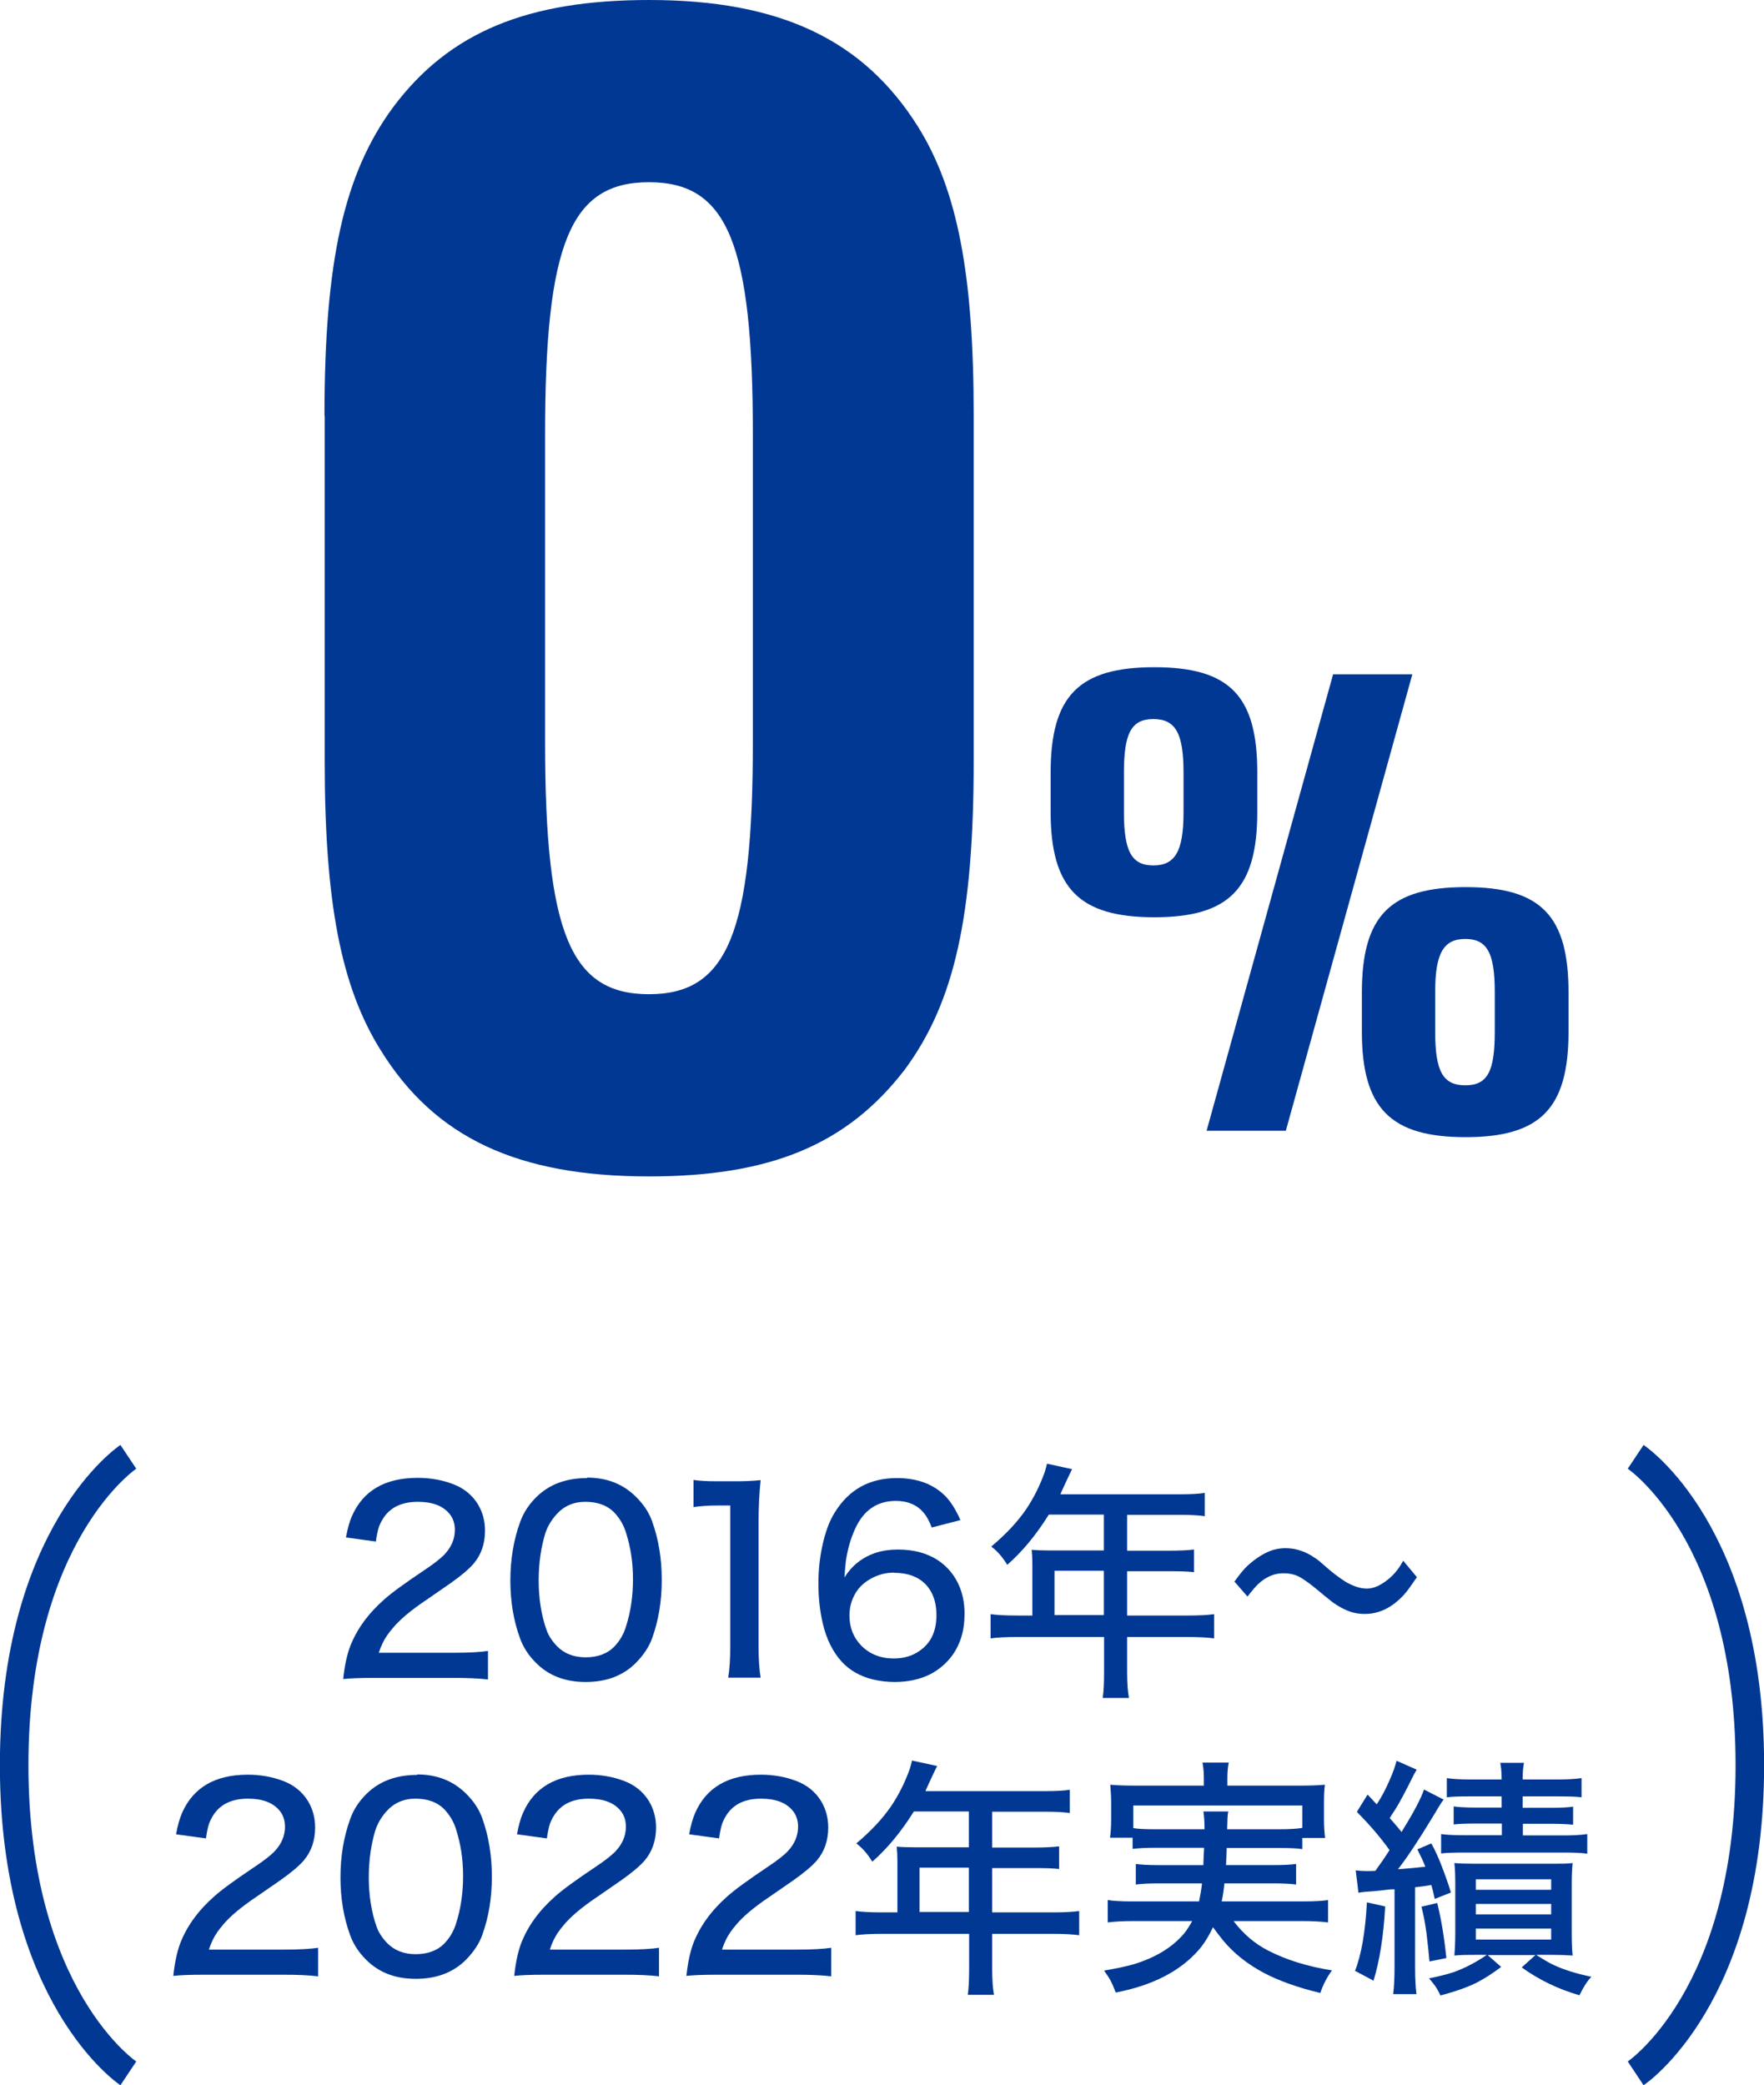
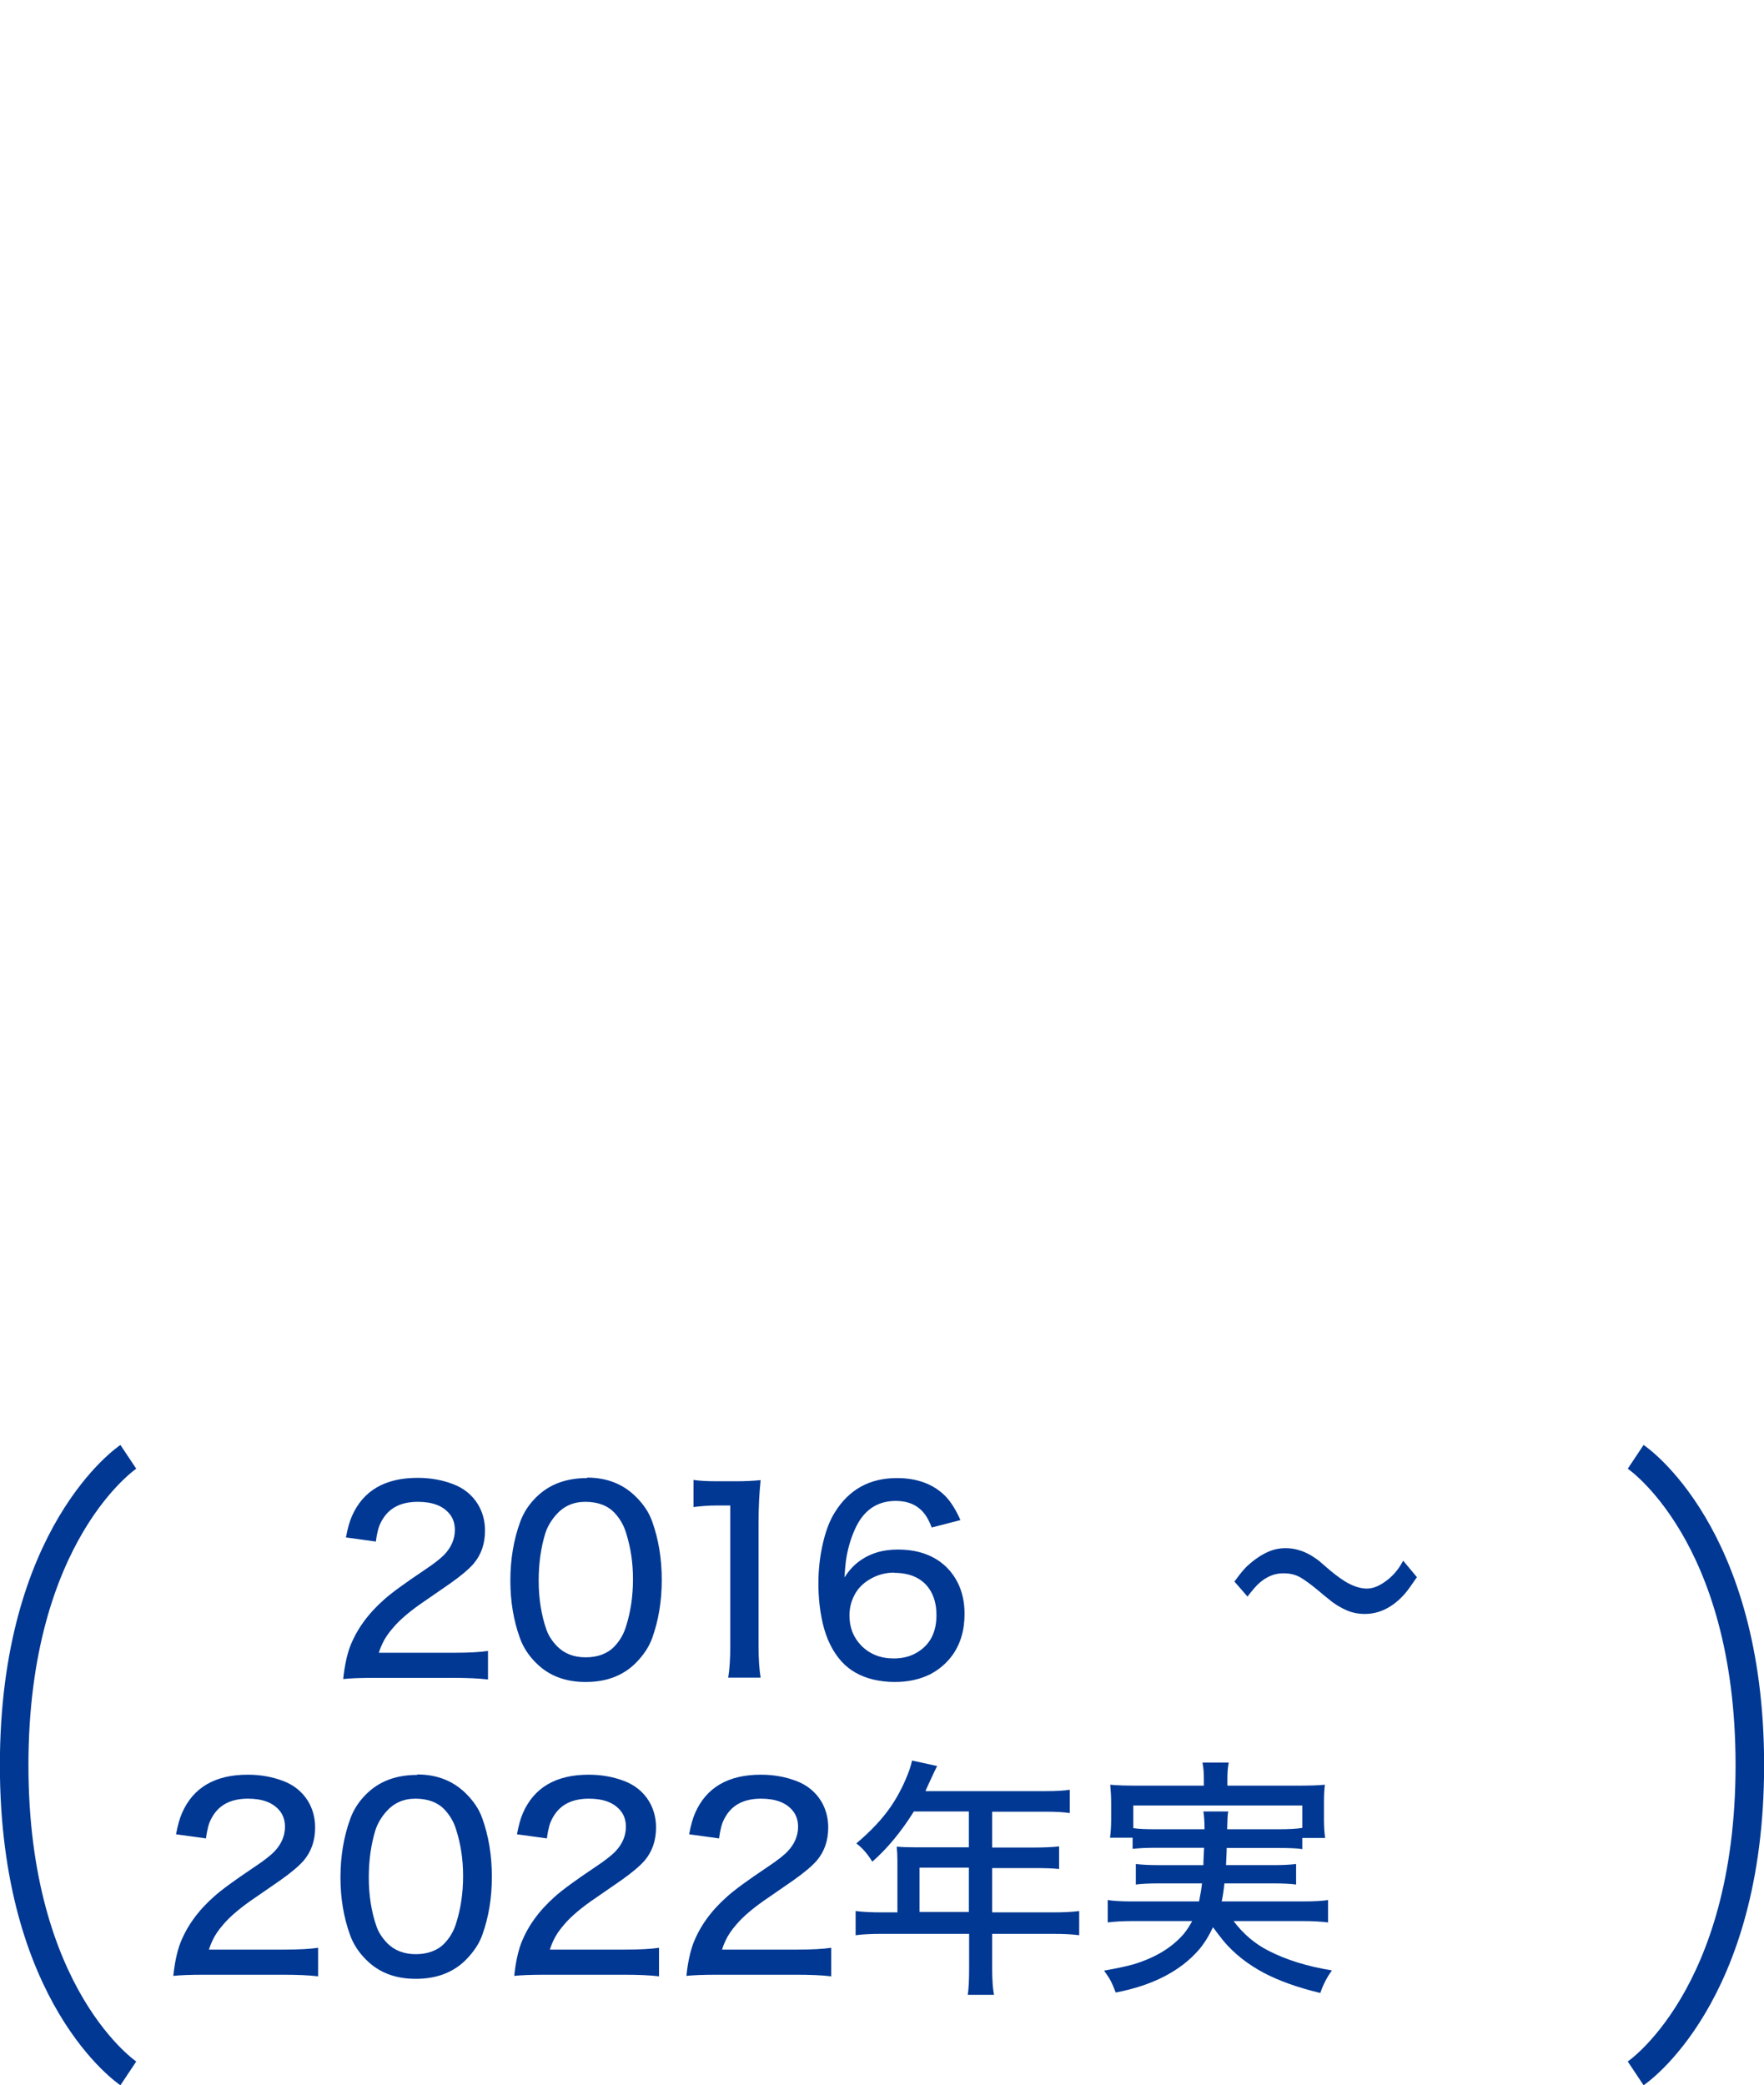
<svg xmlns="http://www.w3.org/2000/svg" id="_レイヤー_2" width="77.25" height="91.32" viewBox="0 0 77.25 91.32">
  <defs>
    <style>.cls-1{fill:none;stroke:#003894;stroke-miterlimit:10;stroke-width:1.25px;}.cls-2{fill:#003894;}</style>
  </defs>
  <g id="_レイヤー_1-2">
-     <path class="cls-2" d="m14.21,18.2c0-6.72.84-10.57,3.01-13.51C19.68,1.4,23.11,0,28.43,0c5.74,0,9.38,1.75,11.76,5.53,1.75,2.8,2.45,6.51,2.45,12.67v15.12c0,6.79-.84,10.57-3.01,13.51-2.52,3.29-5.88,4.69-11.2,4.69-5.74,0-9.38-1.68-11.76-5.53-1.75-2.8-2.45-6.51-2.45-12.67v-15.12Zm18.76.84c0-8.4-1.12-11.06-4.55-11.06s-4.55,2.66-4.55,11.06v13.44c0,8.4,1.12,11.06,4.55,11.06s4.55-2.66,4.55-11.06v-13.44Z" />
-     <path class="cls-2" d="m46.01,33.84c0-3.36,1.23-4.62,4.54-4.62s4.51,1.26,4.51,4.62v1.71c0,3.36-1.23,4.62-4.51,4.62s-4.54-1.26-4.54-4.62v-1.71Zm5.82,0c0-1.71-.34-2.35-1.32-2.35s-1.29.64-1.29,2.35v1.74c0,1.71.34,2.32,1.29,2.32s1.32-.62,1.32-2.32v-1.74Zm6.55-4.31h3.47l-5.54,19.99h-3.47l5.54-19.99Zm1.26,13.94c0-3.36,1.23-4.62,4.54-4.62s4.51,1.26,4.51,4.62v1.71c0,3.36-1.23,4.62-4.51,4.62s-4.54-1.26-4.54-4.62v-1.71Zm5.82-.03c0-1.71-.34-2.32-1.29-2.32s-1.32.62-1.32,2.32v1.74c0,1.74.34,2.35,1.32,2.35s1.29-.62,1.29-2.35v-1.74Z" />
    <path class="cls-2" d="m15.03,73.53c.06-.59.17-1.07.3-1.42.29-.75.78-1.43,1.48-2.05.32-.29.91-.72,1.76-1.29.44-.29.74-.53.9-.7.3-.32.45-.68.45-1.07,0-.28-.08-.52-.24-.71-.29-.35-.75-.52-1.38-.52-.69,0-1.18.23-1.49.68-.11.16-.2.34-.25.53-.03.12-.07.29-.1.53l-1.31-.18c.07-.39.16-.7.26-.93.49-1.12,1.45-1.68,2.88-1.68.55,0,1.06.09,1.54.27.48.18.85.48,1.1.89.2.33.31.72.31,1.15,0,.58-.17,1.06-.5,1.45-.21.24-.55.53-1.02.86-.18.13-.54.37-1.07.74-.67.45-1.15.86-1.44,1.21-.2.23-.35.45-.45.66-.05.1-.11.24-.17.43h3.28c.68,0,1.18-.03,1.5-.08v1.25c-.41-.05-.92-.07-1.54-.07h-3.45c-.63,0-1.08.02-1.34.05Z" />
    <path class="cls-2" d="m25.71,64.71c.87,0,1.58.28,2.15.85.32.32.56.67.7,1.07.28.78.42,1.63.42,2.56s-.14,1.77-.42,2.55c-.14.39-.38.74-.7,1.07-.56.57-1.3.85-2.21.85s-1.63-.28-2.19-.85c-.32-.32-.55-.68-.69-1.07-.28-.77-.42-1.61-.42-2.52s.14-1.78.43-2.57c.14-.39.37-.75.69-1.07.57-.57,1.31-.85,2.24-.85Zm-.08,1.06c-.52,0-.94.19-1.27.56-.23.26-.39.54-.48.82-.19.62-.29,1.31-.29,2.07s.11,1.5.34,2.15c.09.26.25.5.47.73.32.32.73.48,1.25.48s.96-.16,1.26-.48c.24-.25.41-.55.51-.89.2-.63.3-1.31.3-2.05s-.1-1.38-.3-2.02c-.1-.34-.27-.63-.5-.88-.31-.33-.74-.49-1.29-.49Z" />
    <path class="cls-2" d="m30.36,64.81c.25.04.59.06,1.02.06h.89c.39,0,.74-.02,1.04-.05-.06.58-.09,1.19-.09,1.82v5.47c0,.55.03,1,.09,1.36h-1.42c.06-.36.09-.81.09-1.36v-6.18h-.55c-.41,0-.76.03-1.06.07v-1.19Z" />
    <path class="cls-2" d="m40.8,66.89c-.1-.27-.22-.49-.35-.64-.28-.34-.69-.52-1.22-.52-.82,0-1.42.41-1.79,1.24-.19.42-.33.9-.4,1.42-.02.17-.04.4-.06.69.19-.29.39-.51.6-.67.48-.37,1.05-.55,1.74-.55s1.24.15,1.71.44c.39.25.69.58.9.99.21.41.31.87.31,1.39,0,.72-.18,1.32-.54,1.82-.26.35-.59.63-.98.83-.45.22-.96.33-1.54.33-.33,0-.65-.04-.95-.11-.57-.14-1.02-.4-1.37-.78-.39-.43-.67-.99-.83-1.68-.13-.56-.19-1.14-.19-1.75,0-.57.06-1.12.17-1.63.13-.61.31-1.1.55-1.48.62-1,1.52-1.5,2.72-1.5.88,0,1.58.26,2.1.77.26.26.48.62.68,1.07l-1.24.32Zm-1.64,1.98c-.39,0-.75.1-1.08.3-.29.17-.52.4-.67.7-.14.27-.21.56-.21.88,0,.52.17.96.52,1.32.37.37.84.56,1.42.56.44,0,.82-.11,1.14-.34.49-.34.73-.86.73-1.56,0-.47-.11-.86-.33-1.17-.32-.45-.83-.68-1.53-.68Z" />
-     <path class="cls-2" d="m45.21,70.73v-2.22c0-.24-.01-.45-.03-.64.21.02.47.03.78.03h2.38v-1.57h-2.41c-.56.9-1.17,1.63-1.82,2.2-.2-.33-.43-.6-.7-.8.64-.54,1.15-1.08,1.53-1.64.33-.49.6-1.03.81-1.62.05-.15.08-.28.1-.37l1.1.24c-.06.11-.14.29-.25.52l-.23.5-.03.08h5.26c.46,0,.81-.02,1.06-.06v1.02c-.26-.04-.62-.06-1.06-.06h-2.34v1.57h1.86c.44,0,.8-.02,1.07-.05v.99c-.26-.03-.61-.04-1.04-.04h-1.89v1.94h2.64c.5,0,.89-.02,1.17-.06v1.06c-.29-.04-.67-.06-1.17-.06h-2.64v1.55c0,.5.03.87.08,1.12h-1.15c.04-.25.06-.63.06-1.13v-1.54h-3.8c-.49,0-.88.02-1.17.06v-1.06c.28.04.67.06,1.17.06h.67Zm.97,0h2.16v-1.94h-2.16v1.94Z" />
    <path class="cls-2" d="m54.07,69.25c.22-.31.41-.54.56-.68.3-.27.58-.46.86-.59.25-.12.52-.18.81-.18.39,0,.76.11,1.12.32.16.1.31.2.43.31l.37.32c.31.26.58.45.79.57.3.16.58.25.85.25s.53-.11.82-.32c.21-.15.38-.32.53-.52.06-.08.14-.2.24-.38l.6.72c-.23.34-.41.59-.54.74-.52.58-1.1.87-1.74.87-.28,0-.55-.05-.8-.16-.25-.11-.51-.26-.76-.47-.12-.09-.27-.22-.45-.37-.37-.31-.65-.51-.85-.62-.21-.11-.44-.16-.7-.16s-.49.06-.71.18c-.21.11-.4.27-.57.47-.09.1-.19.23-.3.37l-.59-.68Z" />
    <path class="cls-2" d="m7.59,86.53c.06-.59.17-1.07.3-1.42.29-.75.78-1.43,1.48-2.05.32-.29.91-.72,1.76-1.29.44-.29.74-.53.9-.7.3-.32.45-.68.45-1.07,0-.28-.08-.52-.24-.71-.29-.35-.75-.52-1.38-.52-.69,0-1.18.23-1.49.68-.11.16-.2.34-.25.53-.03.12-.07.29-.1.53l-1.31-.18c.07-.39.16-.7.26-.93.49-1.12,1.45-1.68,2.88-1.68.55,0,1.06.09,1.54.27.48.18.85.48,1.1.89.2.33.31.72.31,1.15,0,.58-.17,1.06-.5,1.45-.21.24-.55.53-1.02.86-.18.13-.54.37-1.07.74-.67.45-1.15.86-1.44,1.21-.2.23-.35.45-.45.66-.05.1-.11.24-.17.43h3.28c.68,0,1.18-.03,1.5-.08v1.25c-.41-.05-.92-.07-1.54-.07h-3.45c-.63,0-1.08.02-1.34.05Z" />
    <path class="cls-2" d="m18.27,77.71c.87,0,1.58.28,2.15.85.32.32.56.67.7,1.07.28.78.42,1.63.42,2.56s-.14,1.77-.42,2.55c-.14.39-.38.74-.7,1.07-.56.57-1.3.85-2.21.85s-1.63-.28-2.19-.85c-.32-.32-.55-.68-.69-1.07-.28-.77-.42-1.61-.42-2.52s.14-1.78.43-2.57c.14-.39.37-.75.69-1.07.57-.57,1.31-.85,2.24-.85Zm-.08,1.06c-.52,0-.94.19-1.27.56-.23.26-.39.54-.48.82-.19.62-.29,1.31-.29,2.07s.11,1.5.34,2.15c.09.26.25.5.47.73.32.32.73.48,1.25.48s.96-.16,1.26-.48c.24-.25.41-.55.51-.89.2-.63.3-1.31.3-2.05s-.1-1.38-.3-2.02c-.1-.34-.27-.63-.5-.88-.31-.33-.74-.49-1.29-.49Z" />
    <path class="cls-2" d="m22.52,86.53c.06-.59.17-1.07.3-1.42.29-.75.78-1.43,1.48-2.05.32-.29.91-.72,1.76-1.29.44-.29.74-.53.9-.7.3-.32.45-.68.45-1.07,0-.28-.08-.52-.24-.71-.29-.35-.75-.52-1.38-.52-.69,0-1.18.23-1.49.68-.11.16-.2.34-.25.53-.03.12-.07.29-.1.53l-1.31-.18c.07-.39.16-.7.26-.93.49-1.12,1.45-1.68,2.88-1.68.55,0,1.06.09,1.54.27.48.18.85.48,1.1.89.2.33.31.72.31,1.15,0,.58-.17,1.06-.5,1.45-.21.24-.55.53-1.02.86-.18.13-.54.37-1.07.74-.67.45-1.15.86-1.44,1.21-.2.23-.35.45-.45.66-.05.1-.11.24-.17.43h3.28c.68,0,1.18-.03,1.5-.08v1.25c-.41-.05-.92-.07-1.54-.07h-3.45c-.63,0-1.08.02-1.34.05Z" />
    <path class="cls-2" d="m30.06,86.53c.06-.59.17-1.07.3-1.42.29-.75.78-1.43,1.48-2.05.32-.29.91-.72,1.76-1.29.44-.29.74-.53.9-.7.3-.32.45-.68.45-1.07,0-.28-.08-.52-.24-.71-.29-.35-.75-.52-1.38-.52-.69,0-1.18.23-1.49.68-.11.16-.2.34-.25.53-.03.12-.07.29-.1.53l-1.31-.18c.07-.39.16-.7.26-.93.49-1.12,1.45-1.68,2.88-1.68.55,0,1.06.09,1.54.27.48.18.85.48,1.1.89.2.33.31.72.31,1.15,0,.58-.17,1.06-.5,1.45-.21.24-.55.53-1.02.86-.18.13-.54.37-1.07.74-.67.45-1.15.86-1.44,1.21-.2.23-.35.45-.45.66-.05.1-.11.24-.17.43h3.28c.68,0,1.18-.03,1.5-.08v1.25c-.41-.05-.92-.07-1.54-.07h-3.45c-.63,0-1.08.02-1.34.05Z" />
-     <path class="cls-2" d="m39.3,83.73v-2.22c0-.24-.01-.45-.03-.64.21.02.47.03.78.03h2.38v-1.57h-2.41c-.56.9-1.17,1.63-1.82,2.2-.2-.33-.43-.6-.7-.8.64-.54,1.15-1.08,1.53-1.64.33-.49.6-1.03.81-1.62.05-.15.08-.28.1-.37l1.1.24c-.06.11-.14.29-.25.52l-.23.5-.03.08h5.26c.46,0,.81-.02,1.06-.06v1.02c-.26-.04-.62-.06-1.06-.06h-2.34v1.57h1.86c.44,0,.8-.02,1.07-.05v.99c-.26-.03-.61-.04-1.04-.04h-1.89v1.94h2.64c.5,0,.89-.02,1.17-.06v1.06c-.29-.04-.67-.06-1.17-.06h-2.64v1.55c0,.5.03.87.08,1.12h-1.15c.04-.25.06-.63.06-1.13v-1.54h-3.8c-.49,0-.88.02-1.17.06v-1.06c.28.04.67.06,1.17.06h.67Zm.97,0h2.16v-1.94h-2.16v1.94Z" />
+     <path class="cls-2" d="m39.3,83.73v-2.22c0-.24-.01-.45-.03-.64.21.02.47.03.78.03h2.38v-1.57h-2.41c-.56.9-1.17,1.63-1.82,2.2-.2-.33-.43-.6-.7-.8.64-.54,1.15-1.08,1.53-1.64.33-.49.6-1.03.81-1.62.05-.15.08-.28.1-.37l1.1.24c-.06.11-.14.29-.25.52l-.23.5-.03.08h5.26c.46,0,.81-.02,1.06-.06v1.02c-.26-.04-.62-.06-1.06-.06h-2.34v1.57h1.86c.44,0,.8-.02,1.07-.05v.99c-.26-.03-.61-.04-1.04-.04h-1.89v1.94h2.64c.5,0,.89-.02,1.17-.06v1.06c-.29-.04-.67-.06-1.17-.06h-2.64v1.55c0,.5.03.87.08,1.12h-1.15c.04-.25.06-.63.06-1.13v-1.54h-3.8c-.49,0-.88.02-1.17.06v-1.06c.28.04.67.06,1.17.06h.67Zm.97,0h2.16v-1.94h-2.16Z" />
    <path class="cls-2" d="m52.72,80.92h-2.08c-.47,0-.81.02-1.04.05v-.49h-.99c.03-.21.05-.48.05-.79v-.74c0-.3-.02-.56-.04-.79.31.03.7.04,1.17.04h2.93v-.32c0-.26-.02-.49-.06-.69h1.15c-.04.19-.06.42-.06.69v.32h3.1c.47,0,.86-.01,1.17-.04-.03.23-.04.49-.04.78v.76c0,.3.02.57.05.79h-1v-1.42h-7.4v.99c.23.04.57.05,1.03.05h2.09c0-.33-.02-.59-.05-.78h1.09c-.03.1-.04.36-.05.78h2.24c.48,0,.83-.02,1.05-.06v.93c-.24-.04-.58-.05-1.05-.05h-2.26c0,.22-.02.47-.03.75h2.1c.43,0,.75-.02.97-.05v.9c-.22-.03-.54-.05-.97-.05h-2.17c-.03.3-.07.57-.12.79h3.57c.48,0,.84-.02,1.09-.06v.98c-.32-.04-.69-.06-1.13-.06h-3.01c.43.57.94,1,1.53,1.3.78.4,1.71.69,2.78.86-.22.3-.39.63-.51.99-1-.24-1.83-.54-2.49-.89-.69-.37-1.28-.83-1.75-1.39-.17-.21-.32-.41-.46-.6-.18.38-.38.71-.62.99-.81.93-2.02,1.56-3.64,1.87-.08-.21-.15-.38-.22-.51-.06-.12-.16-.27-.29-.45.52-.09.94-.18,1.27-.27.97-.29,1.71-.74,2.23-1.35.13-.16.25-.35.36-.55h-2.58c-.44,0-.81.02-1.12.06v-.98c.24.04.6.06,1.07.06h2.93c.05-.25.1-.52.13-.79h-1.92c-.43,0-.76.02-.98.05v-.9c.22.03.54.05.98.05h1.98c0-.24.02-.49.03-.75Z" />
-     <path class="cls-2" d="m59.86,83.31l.8.18c-.07,1.29-.24,2.37-.51,3.25l-.81-.43c.28-.71.45-1.7.52-3Zm.99-2.29c-.43-.6-.91-1.15-1.43-1.67l.47-.76c.18.19.31.33.4.43.21-.32.39-.66.55-1.03.16-.35.26-.65.32-.88l.88.39c-.06.1-.14.24-.22.41-.28.56-.51,1-.71,1.32-.11.16-.19.29-.25.39.22.25.4.46.52.61l.05-.09c.49-.79.8-1.38.93-1.77l.86.44c-.09.11-.23.34-.43.68-.64,1.06-1.16,1.85-1.57,2.37.44-.03.84-.07,1.2-.11-.08-.21-.2-.46-.35-.76l.61-.26c.17.3.32.64.47,1.03.15.39.28.76.39,1.12l-.71.28c-.05-.25-.1-.45-.15-.61-.21.04-.44.07-.71.1v3.48c0,.51.02.91.06,1.2h-1.02c.04-.3.06-.7.06-1.2v-3.39h-.16c-.39.05-.63.07-.73.08-.32.02-.55.04-.69.07l-.12-.98c.16.02.33.03.49.03.09,0,.21,0,.37-.01.21-.29.42-.59.61-.89Zm1.4,2.48l.69-.16c.18.73.31,1.53.4,2.41l-.74.15c-.03-.34-.07-.75-.13-1.23-.06-.46-.14-.85-.22-1.17Zm2.84,2.11h-.44c-.34,0-.65,0-.96.03.02-.22.04-.56.04-1.02v-2.08c0-.4-.01-.72-.04-.95.23.02.54.03.94.03h3.28c.44,0,.76,0,.96-.03-.03.23-.04.57-.04,1.02v1.96c0,.47.01.83.04,1.07-.31-.02-.62-.03-.93-.03h-.67c.3.19.55.34.74.43.44.21,1,.39,1.68.53-.19.2-.36.47-.52.81-.94-.27-1.78-.68-2.53-1.22l.6-.54h-2.09l.59.52c-.4.3-.75.52-1.06.68-.39.2-.93.39-1.6.57-.06-.14-.14-.28-.24-.43-.09-.12-.18-.23-.26-.32.44-.09.81-.18,1.1-.28.47-.17.95-.42,1.42-.74Zm.67-6.94h-1.41c-.46,0-.79.01-.99.04v-.84c.26.04.6.06,1.03.06h1.37c0-.29-.02-.53-.06-.73h1.04c-.04.2-.06.44-.06.73h1.53c.43,0,.78-.02,1.05-.06v.84c-.2-.03-.54-.04-1.03-.04h-1.55v.5h1.26c.43,0,.74-.02.95-.05v.79c-.21-.02-.52-.04-.93-.04h-1.27v.51h1.79c.43,0,.77-.02,1.03-.06v.86c-.28-.04-.62-.05-1.03-.05h-4.3c-.5,0-.86.01-1.07.04v-.85c.25.04.61.05,1.06.05h1.6v-.51h-1.14c-.43,0-.75.01-.97.04v-.79c.21.03.54.05.96.05h1.14v-.5Zm-1.13,3.63v.46h3.3v-.46h-3.3Zm0,1.08v.46h3.3v-.46h-3.3Zm0,1.08v.48h3.3v-.48h-3.3Z" />
    <path class="cls-1" d="m5.62,63.8s-5,3.33-5,13.5,5,13.5,5,13.5" />
    <path class="cls-1" d="m71.63,63.8s5,3.33,5,13.5-5,13.5-5,13.5" />
  </g>
</svg>